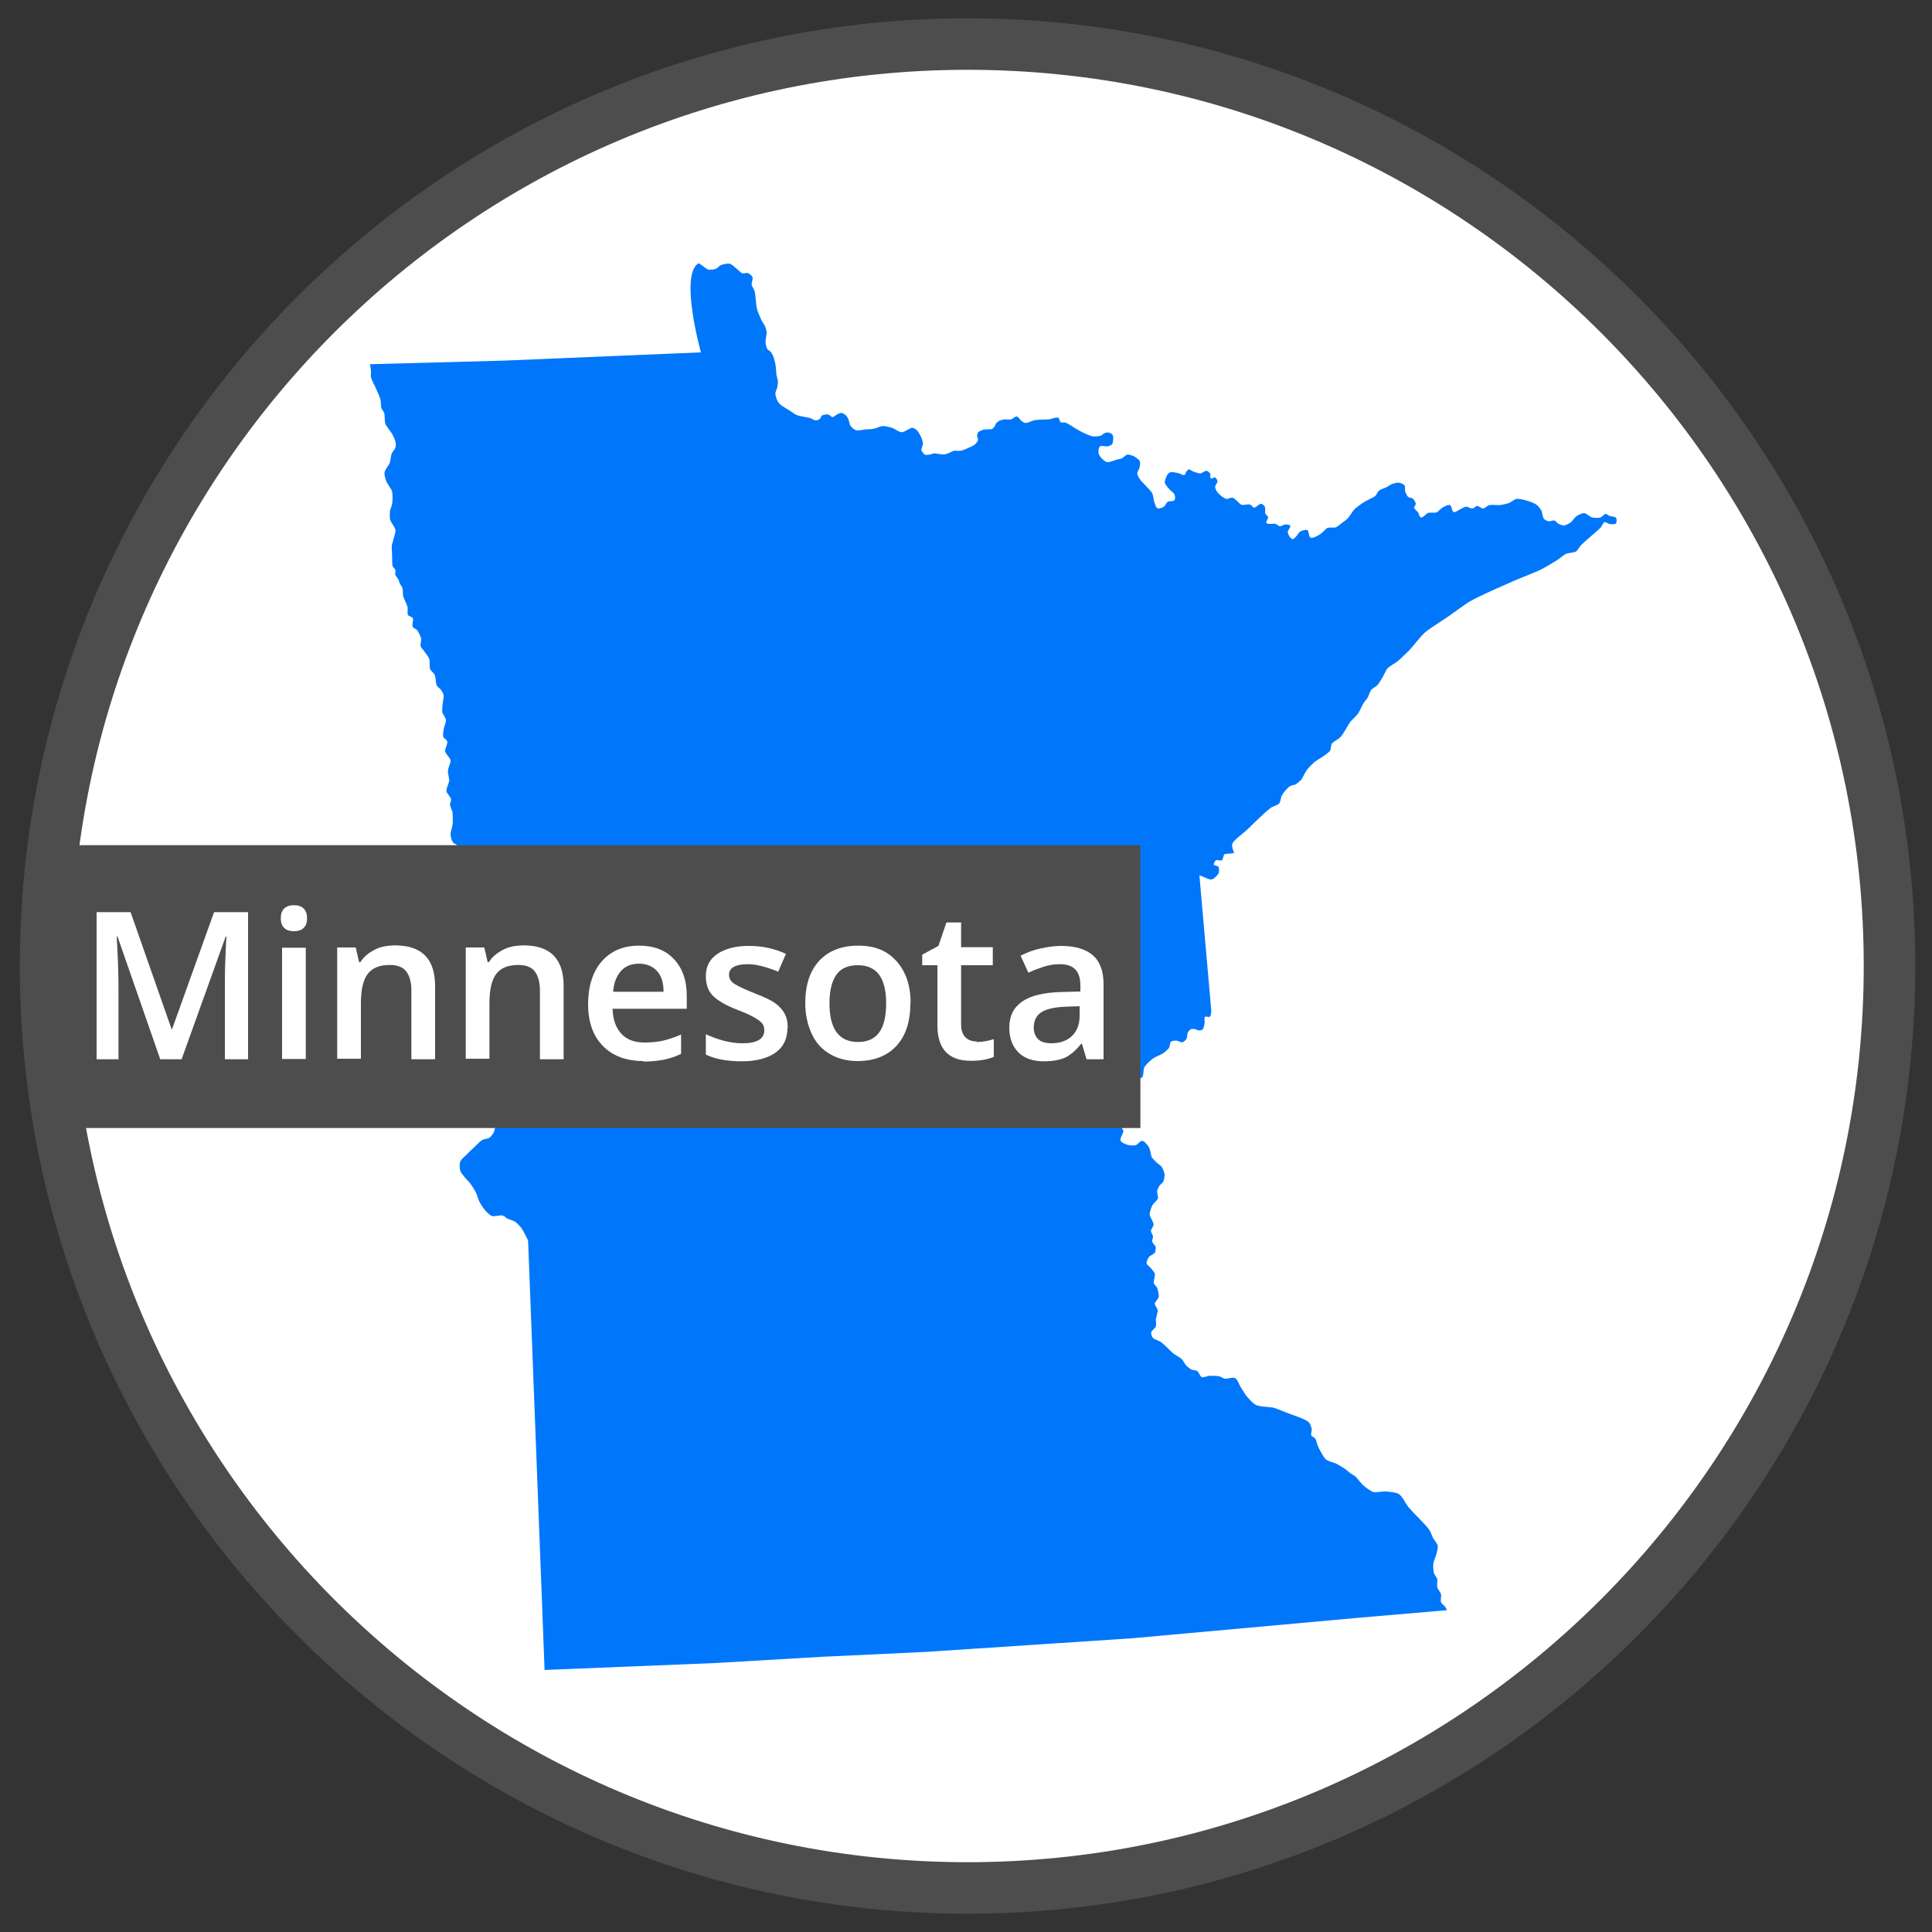
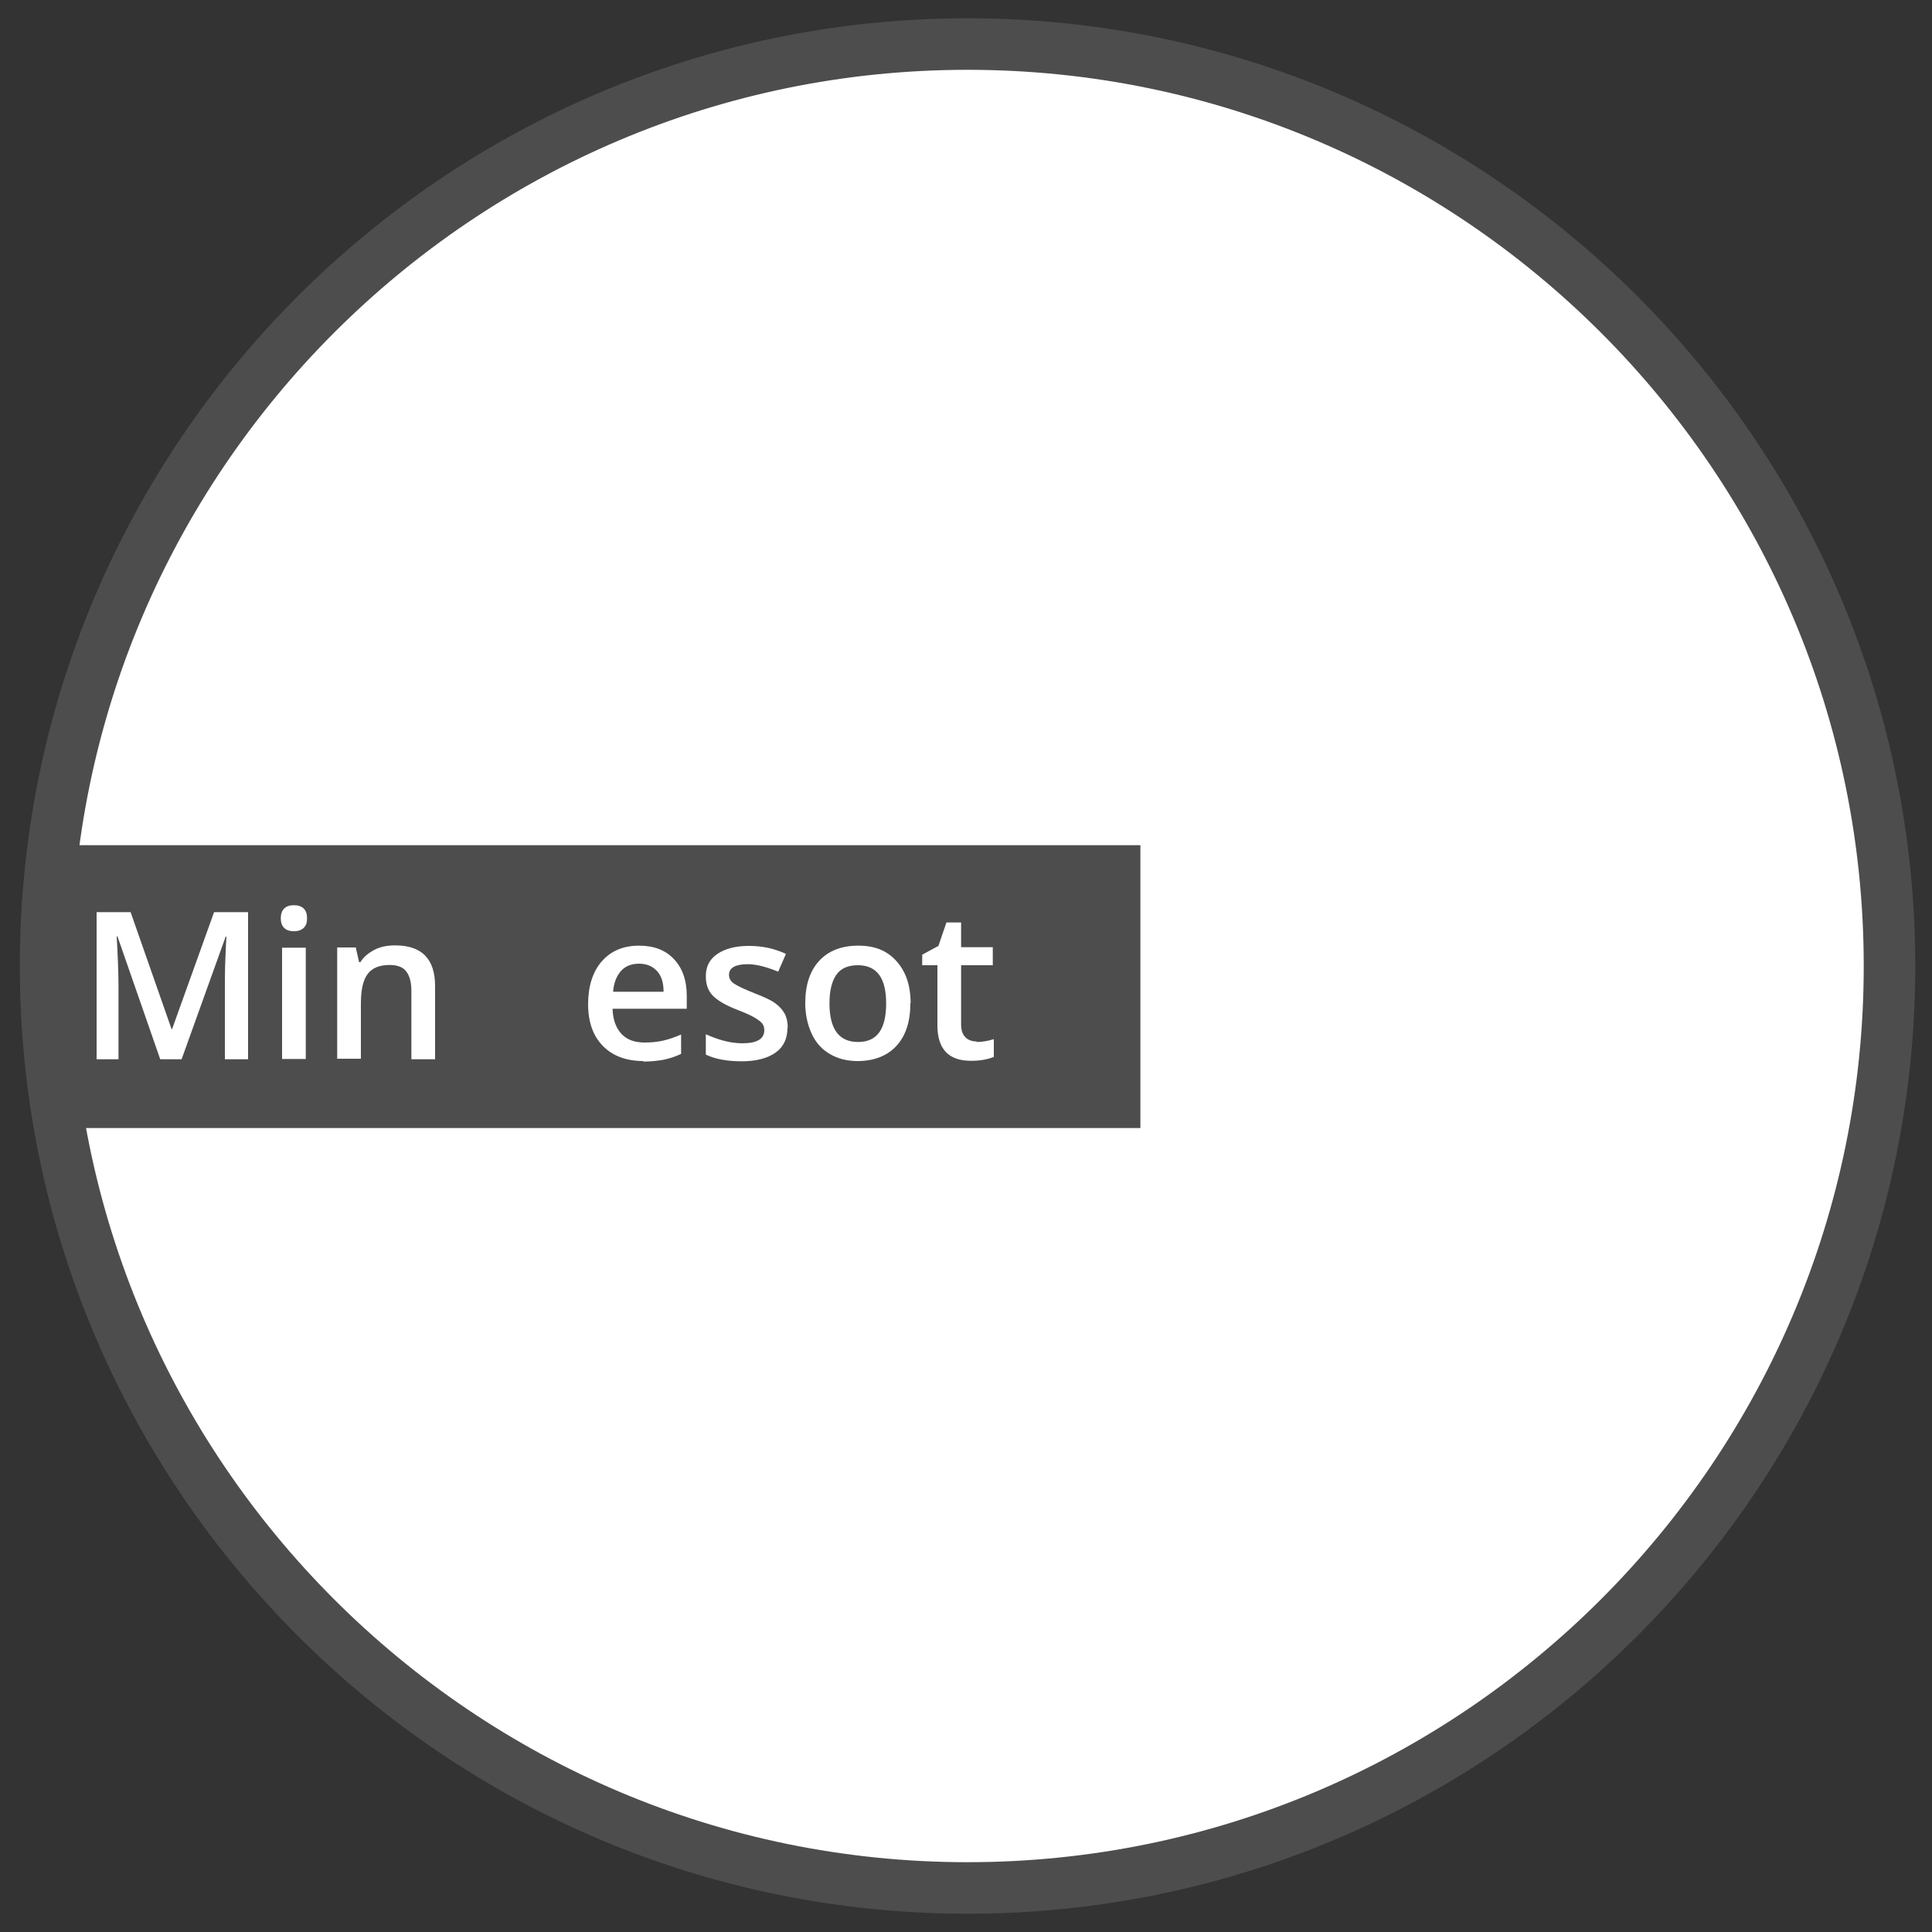
<svg xmlns="http://www.w3.org/2000/svg" id="Layer_1" data-name="Layer 1" viewBox="0 0 75 75">
  <rect x="0" y="0" width="75" height="75" fill="#333333" stroke="none" />
  <defs>
    <style>
      .cls-1 {
        fill: #fff;
      }

      .cls-2 {
        fill: #4d4d4d;
      }

      .cls-3 {
        fill: #0077fb;
      }

      .cls-4 {
        fill: none;
      }
    </style>
  </defs>
  <g id="Minnesota">
    <path class="cls-1" d="m37.56,73.29c19.76,0,35.79-16.02,35.79-35.79S57.32,1.71,37.56,1.71,1.77,17.73,1.77,37.5s16.02,35.79,35.79,35.79" />
-     <path class="cls-3" d="m19.51,42.28c-.01-.1-.02-.2-.03-.26-.01-.11-.07-.34-.06-.46,0-.08.1-.24.11-.32.02-.11.04-.34.03-.45-.01-.12-.08-.35-.12-.46-.04-.14-.17-.39-.2-.53-.03-.14-.04-.44-.05-.59,0-.11.03-.34,0-.44-.02-.09-.13-.25-.19-.32-.04-.05-.16-.11-.2-.16-.06-.08-.12-.27-.17-.36-.04-.06-.15-.17-.18-.23-.03-.06-.03-.19-.05-.25-.04-.13-.17-.37-.19-.5-.03-.15.06-.46.01-.61-.03-.1-.21-.25-.26-.35-.04-.07-.11-.23-.11-.32,0-.07.09-.19.09-.26,0-.06-.07-.16-.08-.22,0-.04.04-.12.05-.17.01-.09,0-.26,0-.35-.02-.12-.15-.34-.13-.46.01-.07.13-.15.15-.22.02-.08-.07-.24-.06-.32.01-.12.21-.34.17-.45-.02-.07-.21-.08-.25-.14-.04-.06-.02-.22-.06-.28-.02-.03-.12-.06-.14-.09-.05-.07-.1-.23-.1-.32,0-.1.07-.29.08-.39.01-.11.01-.33,0-.45-.01-.08-.1-.24-.1-.32,0-.05.05-.16.04-.21-.02-.09-.17-.22-.18-.31-.01-.11.1-.31.11-.41,0-.09-.06-.28-.05-.38,0-.1.11-.3.1-.4-.01-.1-.19-.25-.21-.35-.02-.1.11-.29.08-.39-.01-.06-.13-.12-.15-.17-.03-.08.01-.25.02-.33.01-.08.09-.24.08-.32,0-.09-.12-.23-.14-.31-.01-.07,0-.22.01-.3,0-.09.06-.28.04-.37-.01-.06-.07-.16-.11-.21-.03-.04-.13-.11-.15-.15-.05-.09-.04-.31-.08-.41-.03-.07-.15-.17-.18-.23-.04-.1,0-.31-.04-.41-.03-.08-.15-.23-.2-.3-.03-.05-.12-.13-.13-.18-.02-.07.03-.23.02-.3-.02-.09-.1-.25-.15-.32-.04-.05-.16-.09-.18-.14-.04-.08.05-.27,0-.34-.03-.05-.15-.07-.18-.11-.04-.07,0-.24-.02-.32-.03-.11-.14-.31-.17-.42-.02-.07,0-.22-.02-.29-.01-.05-.07-.14-.1-.18-.02-.05-.05-.15-.08-.2-.02-.04-.08-.1-.1-.14-.02-.05.01-.16,0-.2-.01-.04-.09-.1-.1-.14-.04-.1-.02-.33-.03-.44,0-.09-.02-.27-.01-.36,0-.06.05-.18.06-.24.02-.1.1-.28.08-.38-.02-.12-.19-.3-.21-.42-.02-.08,0-.24,0-.32.01-.07.07-.18.08-.25.02-.12.03-.38,0-.5-.03-.11-.19-.3-.23-.41-.03-.08-.08-.26-.06-.34.02-.1.16-.26.2-.36.03-.09.04-.28.08-.37.02-.06.12-.16.14-.22.02-.06.02-.17,0-.23-.01-.08-.08-.22-.12-.29-.06-.11-.23-.3-.27-.41-.04-.1-.01-.33-.05-.43-.02-.05-.1-.14-.11-.2-.02-.07-.01-.23-.03-.3-.02-.1-.11-.29-.15-.38-.05-.13-.19-.37-.22-.5-.01-.06.01-.19,0-.25,0-.05-.02-.16-.04-.25l5.2-.14,7.65-.32s-.83-2.96-.11-3.45c.03-.02.1.04.13.06.07.04.2.17.29.18.07.01.22-.01.28-.04.05-.02.12-.11.17-.13.08-.04.27-.08.36-.06.09.02.23.17.3.22.05.04.13.13.18.15.05.02.17-.03.22-.01.06.02.16.1.18.16.03.07-.04.22-.03.29.01.07.09.18.11.24.05.17.05.54.1.72.03.11.13.33.18.44.03.06.12.18.14.24.02.05.05.17.05.23,0,.1-.05.29-.04.38,0,.07.04.21.08.27.02.02.08.05.1.07.04.04.1.14.12.2.03.07.06.21.08.29.02.1.03.3.04.4.01.08.06.23.06.3,0,.06-.02.19-.04.25-.01.05-.06.14-.06.2,0,.08.05.23.09.3.03.05.11.14.16.17.07.05.21.13.29.18.07.04.19.14.26.17.13.06.41.09.55.13.06.02.16.09.22.09.04,0,.13-.03.16-.06.03-.02.04-.11.08-.13.05-.03.18-.05.23-.04.05,0,.13.1.18.1.06,0,.14-.09.19-.11.04-.02.11-.05.15-.05.05,0,.15.06.18.1.04.03.08.12.1.16.03.06.04.2.08.25.04.05.14.14.2.16.09.03.29-.02.38-.03.09,0,.26-.01.34-.03.09-.02.24-.1.33-.1.09,0,.27.04.36.07.1.03.27.17.38.17.11,0,.31-.18.42-.17.04,0,.11.05.15.08.05.04.12.16.15.22.04.07.1.23.1.31,0,.07-.07.19-.06.25.01.05.08.15.13.18.04.02.13.01.18,0,.05,0,.14-.05.19-.05.06,0,.17.03.23.03.04,0,.13.02.17.01.05,0,.14-.05.18-.06.05-.02.13-.07.18-.08.06-.01.2.01.26,0,.11-.02.33-.12.43-.17.04-.02.12-.06.15-.1.03-.03.09-.1.1-.15,0-.04-.04-.12-.04-.17,0-.03.02-.1.04-.13.04-.04.15-.08.21-.1.08-.02.26,0,.34-.03.03-.02.08-.08.1-.11.02-.03.03-.09.05-.11.03-.03.1-.08.13-.1.05-.02.15-.04.2-.05.06,0,.19.02.25,0,.06-.01.16-.12.22-.11.06,0,.13.13.18.17.03.02.11.08.15.08.1.01.28-.1.38-.11.14-.02.41-.02.55-.03.09-.01.28-.1.36-.06.04.02.04.14.08.17.04.03.15,0,.2.02.11.04.29.17.39.23.09.05.26.15.36.19.07.03.22.1.3.11.08.01.25,0,.32-.03.03-.01.08-.06.11-.08.04-.02.13-.05.17-.04.05,0,.14.05.17.09.03.05.03.17.02.22,0,.04-.02.12-.04.15-.03.04-.14.07-.19.08-.07.01-.22-.04-.28,0-.05.04-.06.16-.06.22,0,.05.04.15.08.19.05.07.18.19.26.2.1.02.29-.08.39-.1.05-.01.15-.03.19-.05.05-.03.14-.13.2-.14.07-.01.22.04.29.08.05.03.16.11.19.16.03.05.02.18,0,.24,0,.07-.1.19-.09.26,0,.08.1.21.14.27.05.06.17.17.22.23.06.06.18.19.22.26.04.08.05.26.08.34.02.06.06.21.12.24.06.03.19-.02.25-.06.05-.03.1-.16.15-.19.05-.04.21,0,.26-.06.04-.04.03-.17,0-.23-.02-.06-.14-.13-.18-.18-.05-.06-.18-.19-.19-.27-.01-.11.08-.33.17-.39.08-.05.27,0,.36.02.06.01.17.09.23.07.04-.02.05-.11.08-.14.02-.02.06-.07.09-.08.05,0,.13.08.18.09.06.02.2.07.26.07.07,0,.18-.11.25-.1.04,0,.12.07.14.11.02.04-.02.15.02.18.04.03.14-.06.18-.03.04.02.08.11.08.15,0,.06-.09.15-.09.21,0,.05.04.13.06.17.03.05.12.14.17.18.05.04.16.11.22.12.06,0,.17-.06.22-.05.11.02.26.24.36.28.08.02.25-.04.33-.01.05.01.1.11.15.12.08,0,.2-.16.28-.15.04,0,.12.07.14.11.03.06,0,.21.02.27.02.04.11.11.11.15,0,.05-.1.16-.07.21.02.04.14.04.19.04.04,0,.12-.02.16,0,.05.01.13.09.18.09.05,0,.14-.06.19-.07.05,0,.17,0,.2.04.04.06-.1.2-.09.27.01.08.11.25.19.26.05,0,.11-.08.14-.11.04-.04.1-.15.15-.18.06-.04.21-.09.28-.06.07.04.05.26.12.29.08.04.26-.06.33-.1.07-.04.18-.14.24-.2.02-.02.05-.06.08-.07.08-.04.26,0,.34-.03.07-.03.19-.13.25-.18.05-.04.17-.12.21-.17.08-.08.18-.27.26-.35.07-.07.23-.18.31-.24.07-.05.22-.12.29-.16.05-.03.16-.07.2-.11.05-.04.1-.17.15-.21.05-.05.19-.09.26-.12.06-.03.18-.11.25-.14.06-.02.19-.06.26-.05.06,0,.18.05.22.1.04.05.01.19.03.25.02.05.07.16.11.2.04.03.15.04.19.07.04.04.11.15.11.2,0,.04-.07.12-.06.16.01.05.11.12.14.16.04.05.06.2.12.21.08.02.2-.15.28-.18.08-.02.25.01.33-.02.07-.03.16-.15.22-.18.07-.04.23-.13.3-.1.07.03.07.25.14.27.06.02.18-.07.24-.1.06-.03.18-.11.25-.11.06,0,.17.08.24.07.05,0,.13-.09.18-.1.06,0,.17.1.23.1.07,0,.18-.12.24-.13.1-.02.3,0,.39,0,.1-.01.3-.05.4-.09.07-.03.19-.14.27-.15.13-.02.39.06.51.1.07.02.2.08.26.12.06.04.15.15.19.22.04.08.05.27.11.34.04.04.14.09.2.09.05,0,.16-.05.21-.03.04.01.1.1.14.12.05.03.16.07.22.07.06,0,.18-.07.24-.1.08-.05.18-.22.26-.27.06-.04.21-.11.28-.11.09,0,.23.15.32.17.08.02.25.02.32,0,.06-.02.14-.13.2-.14.04,0,.11.06.15.08.06.02.21.02.25.07.03.04.04.18,0,.22-.04.05-.19.03-.25.02-.05,0-.14-.08-.19-.07-.06.02-.11.16-.15.21-.08.09-.29.25-.38.34-.1.08-.29.25-.38.34-.06.06-.14.21-.2.25-.08.05-.29.05-.38.09-.11.05-.29.21-.39.27-.13.08-.4.24-.53.31-.25.13-.78.33-1.04.44-.45.2-1.37.59-1.8.84-.2.12-.58.41-.77.54-.24.17-.74.47-.96.66-.17.15-.43.5-.58.66-.11.11-.34.34-.46.44-.1.08-.33.2-.42.3-.05.06-.11.21-.15.28-.05.09-.16.28-.23.36-.05.05-.19.12-.24.18-.05.07-.1.24-.14.31-.03.05-.11.13-.14.18-.07.1-.16.33-.23.43-.06.09-.22.23-.29.31-.11.14-.27.48-.4.61-.07.08-.27.17-.33.25-.04.06-.03.22-.07.28-.05.07-.2.16-.26.21-.09.06-.28.17-.36.24-.08.07-.23.22-.29.31-.06.08-.14.27-.2.35-.05.06-.17.16-.24.2-.05.02-.16.03-.2.06-.1.06-.26.25-.32.36-.04.07-.05.24-.1.31-.06.07-.24.11-.31.16-.27.19-.73.67-.97.89-.11.1-.35.28-.45.39-.03.03-.09.1-.1.15-.01.06.02.19.05.25,0,.02.02.05.04.07-.04.01-.07.02-.1.03-.07.02-.23,0-.29.04-.05.04-.04.2-.1.23-.05.03-.18-.03-.23,0-.04.03-.09.12-.08.17.02.04.15.04.18.08.03.05.03.18.01.24-.03.08-.18.23-.27.25-.08.02-.23-.06-.3-.09-.05-.02-.18-.07-.18-.07l.46,5.24s0,.21-.05.25c-.04.03-.16-.02-.19,0-.05.05,0,.2-.02.26-.01.06-.03.2-.08.24-.03.03-.12.04-.16.03-.03,0-.09-.04-.13-.05-.04,0-.12-.01-.15,0-.04.02-.11.09-.13.13-.03.06-.02.2-.05.25-.03.04-.1.12-.15.13-.06.02-.18-.06-.25-.06-.05,0-.16,0-.2.04-.05.04-.04.18-.08.24-.04.06-.15.15-.21.2-.09.06-.3.14-.39.2-.1.07-.3.24-.36.36-.04.08-.02.29-.07.37-.02.04-.12.06-.15.1-.03.06.02.18,0,.25,0,.04-.06.12-.07.16-.01.05.02.15,0,.2-.02.07-.12.19-.17.24-.06.06-.24.13-.3.2-.05.06-.12.2-.14.27-.03.11-.04.36-.02.47.01.06.1.15.11.21,0,.1-.15.28-.11.37.03.08.21.15.3.17.07.02.23.03.3,0,.07-.02.17-.17.24-.16.08,0,.19.15.24.21.03.04.05.13.07.17.02.06.03.2.06.25.04.07.15.17.2.22.04.04.14.1.18.15.05.07.11.22.12.3,0,.07-.02.22-.05.28-.02.05-.12.12-.15.16-.03.05-.08.15-.09.21-.01.07.05.21.03.28-.02.08-.17.19-.21.26-.04.08-.11.26-.11.36,0,.11.16.3.15.41,0,.06-.1.17-.1.23,0,.06.07.16.08.22,0,.05-.04.15-.03.2.01.06.11.14.13.2.01.05,0,.17-.02.22-.04.07-.2.12-.24.18-.04.05-.1.19-.09.25.01.05.1.11.14.15.05.06.16.18.18.25.02.09-.06.27-.04.36.01.06.11.13.13.19.03.08.08.26.06.35-.01.07-.15.19-.15.26,0,.07.1.18.11.25.01.09-.06.27-.07.36,0,.07.02.21,0,.28-.03.07-.16.15-.18.22-.01.05.02.17.06.21.05.07.23.11.3.16.06.04.16.13.21.18.07.06.2.2.27.26.08.07.27.16.35.24.05.05.11.17.15.22.04.05.15.14.2.17.06.03.19.03.25.07.06.04.1.2.17.23.07.03.23-.05.31-.05.09,0,.28,0,.37.02.06.01.15.08.21.09.1.02.32-.07.41-.02.09.05.16.27.22.36.06.09.16.27.23.35.08.09.24.28.35.33.16.08.52.07.69.11.15.04.44.17.58.22.1.04.31.11.41.15.1.04.31.12.38.2.05.05.1.19.11.25.01.06-.04.2-.02.25.02.05.12.08.15.12.05.07.08.23.11.3.03.07.1.21.14.27.04.07.12.21.19.26.08.06.29.11.38.15.1.05.3.17.39.24.03.03.1.08.13.11.05.04.18.11.23.15.08.08.21.26.3.34.09.08.28.23.39.26.12.03.36-.03.48-.02.13.01.4.03.51.1.13.08.27.37.36.49.11.13.34.37.46.49.1.1.3.31.37.42.05.07.1.23.14.31.04.07.16.2.18.29.02.09-.04.28-.06.37-.02.08-.1.24-.11.33-.01.09,0,.29.03.38.02.06.1.15.12.21.02.08-.01.24,0,.32.02.08.13.2.15.28.02.07-.03.23,0,.31.02.06.14.14.17.19.02.03.04.08.06.12l-3.39.29-8.83.8-8.03.53-4.03.19-4.1.24-6.65.27-.64-16.67s-.17-.36-.25-.47c-.05-.07-.17-.2-.24-.25-.07-.05-.25-.1-.33-.14-.04-.02-.11-.1-.16-.11-.1-.03-.32.05-.42.02-.07-.02-.17-.12-.22-.17-.08-.08-.2-.26-.25-.35-.05-.08-.1-.27-.14-.36-.04-.09-.15-.27-.21-.35-.05-.08-.19-.21-.25-.29-.04-.05-.14-.17-.16-.23-.03-.09-.04-.29,0-.37.03-.09.2-.22.27-.29.07-.08.22-.22.3-.29.07-.07.2-.21.29-.26.06-.03.21-.04.27-.08.05-.04.13-.14.16-.19.04-.08.06-.27.11-.35.04-.07.17-.18.22-.25.06-.1.14-.31.15-.42.01-.12-.04-.35-.06-.46,0-.05-.02-.12-.02-.19" />
    <path class="cls-4" d="m1.77,37.5c0,19.77,16.02,35.79,35.79,35.79s35.79-16.02,35.79-35.79S57.33,1.71,37.56,1.71,1.77,17.73,1.77,37.5" />
    <path class="cls-2" d="m37.56,74.29C17.28,74.29.77,57.79.77,37.5S17.28.71,37.56.71s36.79,16.5,36.79,36.79-16.5,36.79-36.79,36.79Zm0-71.58C18.38,2.71,2.77,18.32,2.77,37.5s15.61,34.79,34.79,34.79,34.79-15.61,34.79-34.79S56.74,2.71,37.56,2.71Z" />
    <rect class="cls-2" x="1.65" y="32.81" width="42.62" height="10.98" />
    <path class="cls-1" d="m6.22,41.12l-1.66-4.77h-.03c.04.71.07,1.37.07,1.99v2.78h-.85v-5.71h1.32l1.59,4.54h.02l1.63-4.54h1.32v5.71h-.9v-2.82c0-.28,0-.65.02-1.11s.03-.73.04-.83h-.03l-1.71,4.76h-.82Z" />
    <path class="cls-1" d="m10.9,35.65c0-.16.04-.29.13-.38s.22-.13.38-.13.29.04.38.13.13.21.13.38-.04.28-.13.37-.22.13-.38.13-.29-.04-.38-.13-.13-.21-.13-.37Zm.97,5.46h-.92v-4.32h.92v4.32Z" />
    <path class="cls-1" d="m16.89,41.12h-.92v-2.66c0-.33-.07-.58-.2-.75s-.35-.25-.64-.25c-.39,0-.67.11-.85.34s-.27.61-.27,1.15v2.15h-.92v-4.32h.72l.13.57h.05c.13-.21.32-.36.55-.48s.5-.17.8-.17c1.04,0,1.55.53,1.55,1.58v2.82Z" />
-     <path class="cls-1" d="m21.88,41.12h-.92v-2.66c0-.33-.07-.58-.2-.75s-.35-.25-.64-.25c-.39,0-.67.11-.85.34s-.27.61-.27,1.15v2.15h-.92v-4.32h.72l.13.57h.05c.13-.21.32-.36.55-.48s.5-.17.8-.17c1.04,0,1.55.53,1.55,1.58v2.82Z" />
    <path class="cls-1" d="m24.98,41.19c-.67,0-1.2-.2-1.58-.59s-.57-.93-.57-1.62.18-1.26.53-1.66.83-.61,1.45-.61c.57,0,1.02.17,1.35.52s.5.82.5,1.43v.5h-2.88c.01.42.13.74.34.97s.51.34.9.34c.25,0,.49-.02.71-.07s.46-.13.71-.24v.75c-.22.11-.45.18-.68.23-.23.04-.49.07-.79.07Zm-.17-3.78c-.29,0-.53.09-.7.28s-.28.45-.31.81h1.96c0-.36-.09-.63-.26-.81s-.4-.28-.69-.28Z" />
    <path class="cls-1" d="m30.57,39.89c0,.42-.15.75-.46.97s-.75.34-1.32.34-1.04-.09-1.39-.26v-.79c.51.23.98.35,1.42.35.57,0,.85-.17.85-.51,0-.11-.03-.2-.09-.27s-.17-.15-.31-.23-.34-.17-.6-.27c-.5-.19-.83-.39-1.01-.58s-.26-.44-.26-.75c0-.37.15-.66.45-.86s.7-.31,1.22-.31.99.1,1.44.31l-.3.69c-.47-.19-.86-.29-1.18-.29-.48,0-.73.14-.73.41,0,.14.06.25.19.34.13.09.4.22.83.39.36.14.62.26.78.38s.28.25.36.4.12.33.12.54Z" />
    <path class="cls-1" d="m35.34,38.95c0,.71-.18,1.26-.54,1.65s-.87.59-1.51.59c-.4,0-.76-.09-1.07-.27s-.55-.44-.71-.79-.25-.74-.25-1.19c0-.7.18-1.25.54-1.64s.87-.59,1.52-.59,1.12.2,1.48.6.55.94.55,1.63Zm-3.14,0c0,1,.37,1.5,1.11,1.5s1.09-.5,1.09-1.5-.37-1.48-1.1-1.48c-.39,0-.67.13-.84.38s-.26.62-.26,1.1Z" />
    <path class="cls-1" d="m37.91,40.45c.22,0,.45-.04.67-.11v.69c-.1.04-.23.08-.39.11s-.33.04-.5.04c-.87,0-1.3-.46-1.3-1.38v-2.33h-.59v-.41l.63-.34.31-.91h.57v.96h1.23v.7h-1.23v2.31c0,.22.06.38.17.49s.26.16.44.16Z" />
-     <path class="cls-1" d="m42.18,41.12l-.18-.6h-.03c-.21.26-.42.44-.63.54-.21.09-.48.14-.81.14-.42,0-.76-.11-.99-.34s-.36-.55-.36-.97c0-.45.17-.78.5-1.01s.83-.35,1.51-.37l.75-.02v-.23c0-.28-.06-.48-.19-.62s-.33-.21-.6-.21c-.22,0-.43.03-.64.1s-.4.14-.59.23l-.3-.66c.23-.12.49-.22.77-.28s.54-.1.79-.1c.55,0,.96.12,1.24.36s.42.62.42,1.13v2.91h-.66Zm-1.37-.62c.33,0,.6-.09.8-.28s.3-.45.3-.78v-.38l-.55.02c-.43.02-.75.09-.94.22-.2.13-.29.33-.29.59,0,.19.06.34.17.45s.29.16.52.16Z" />
  </g>
</svg>